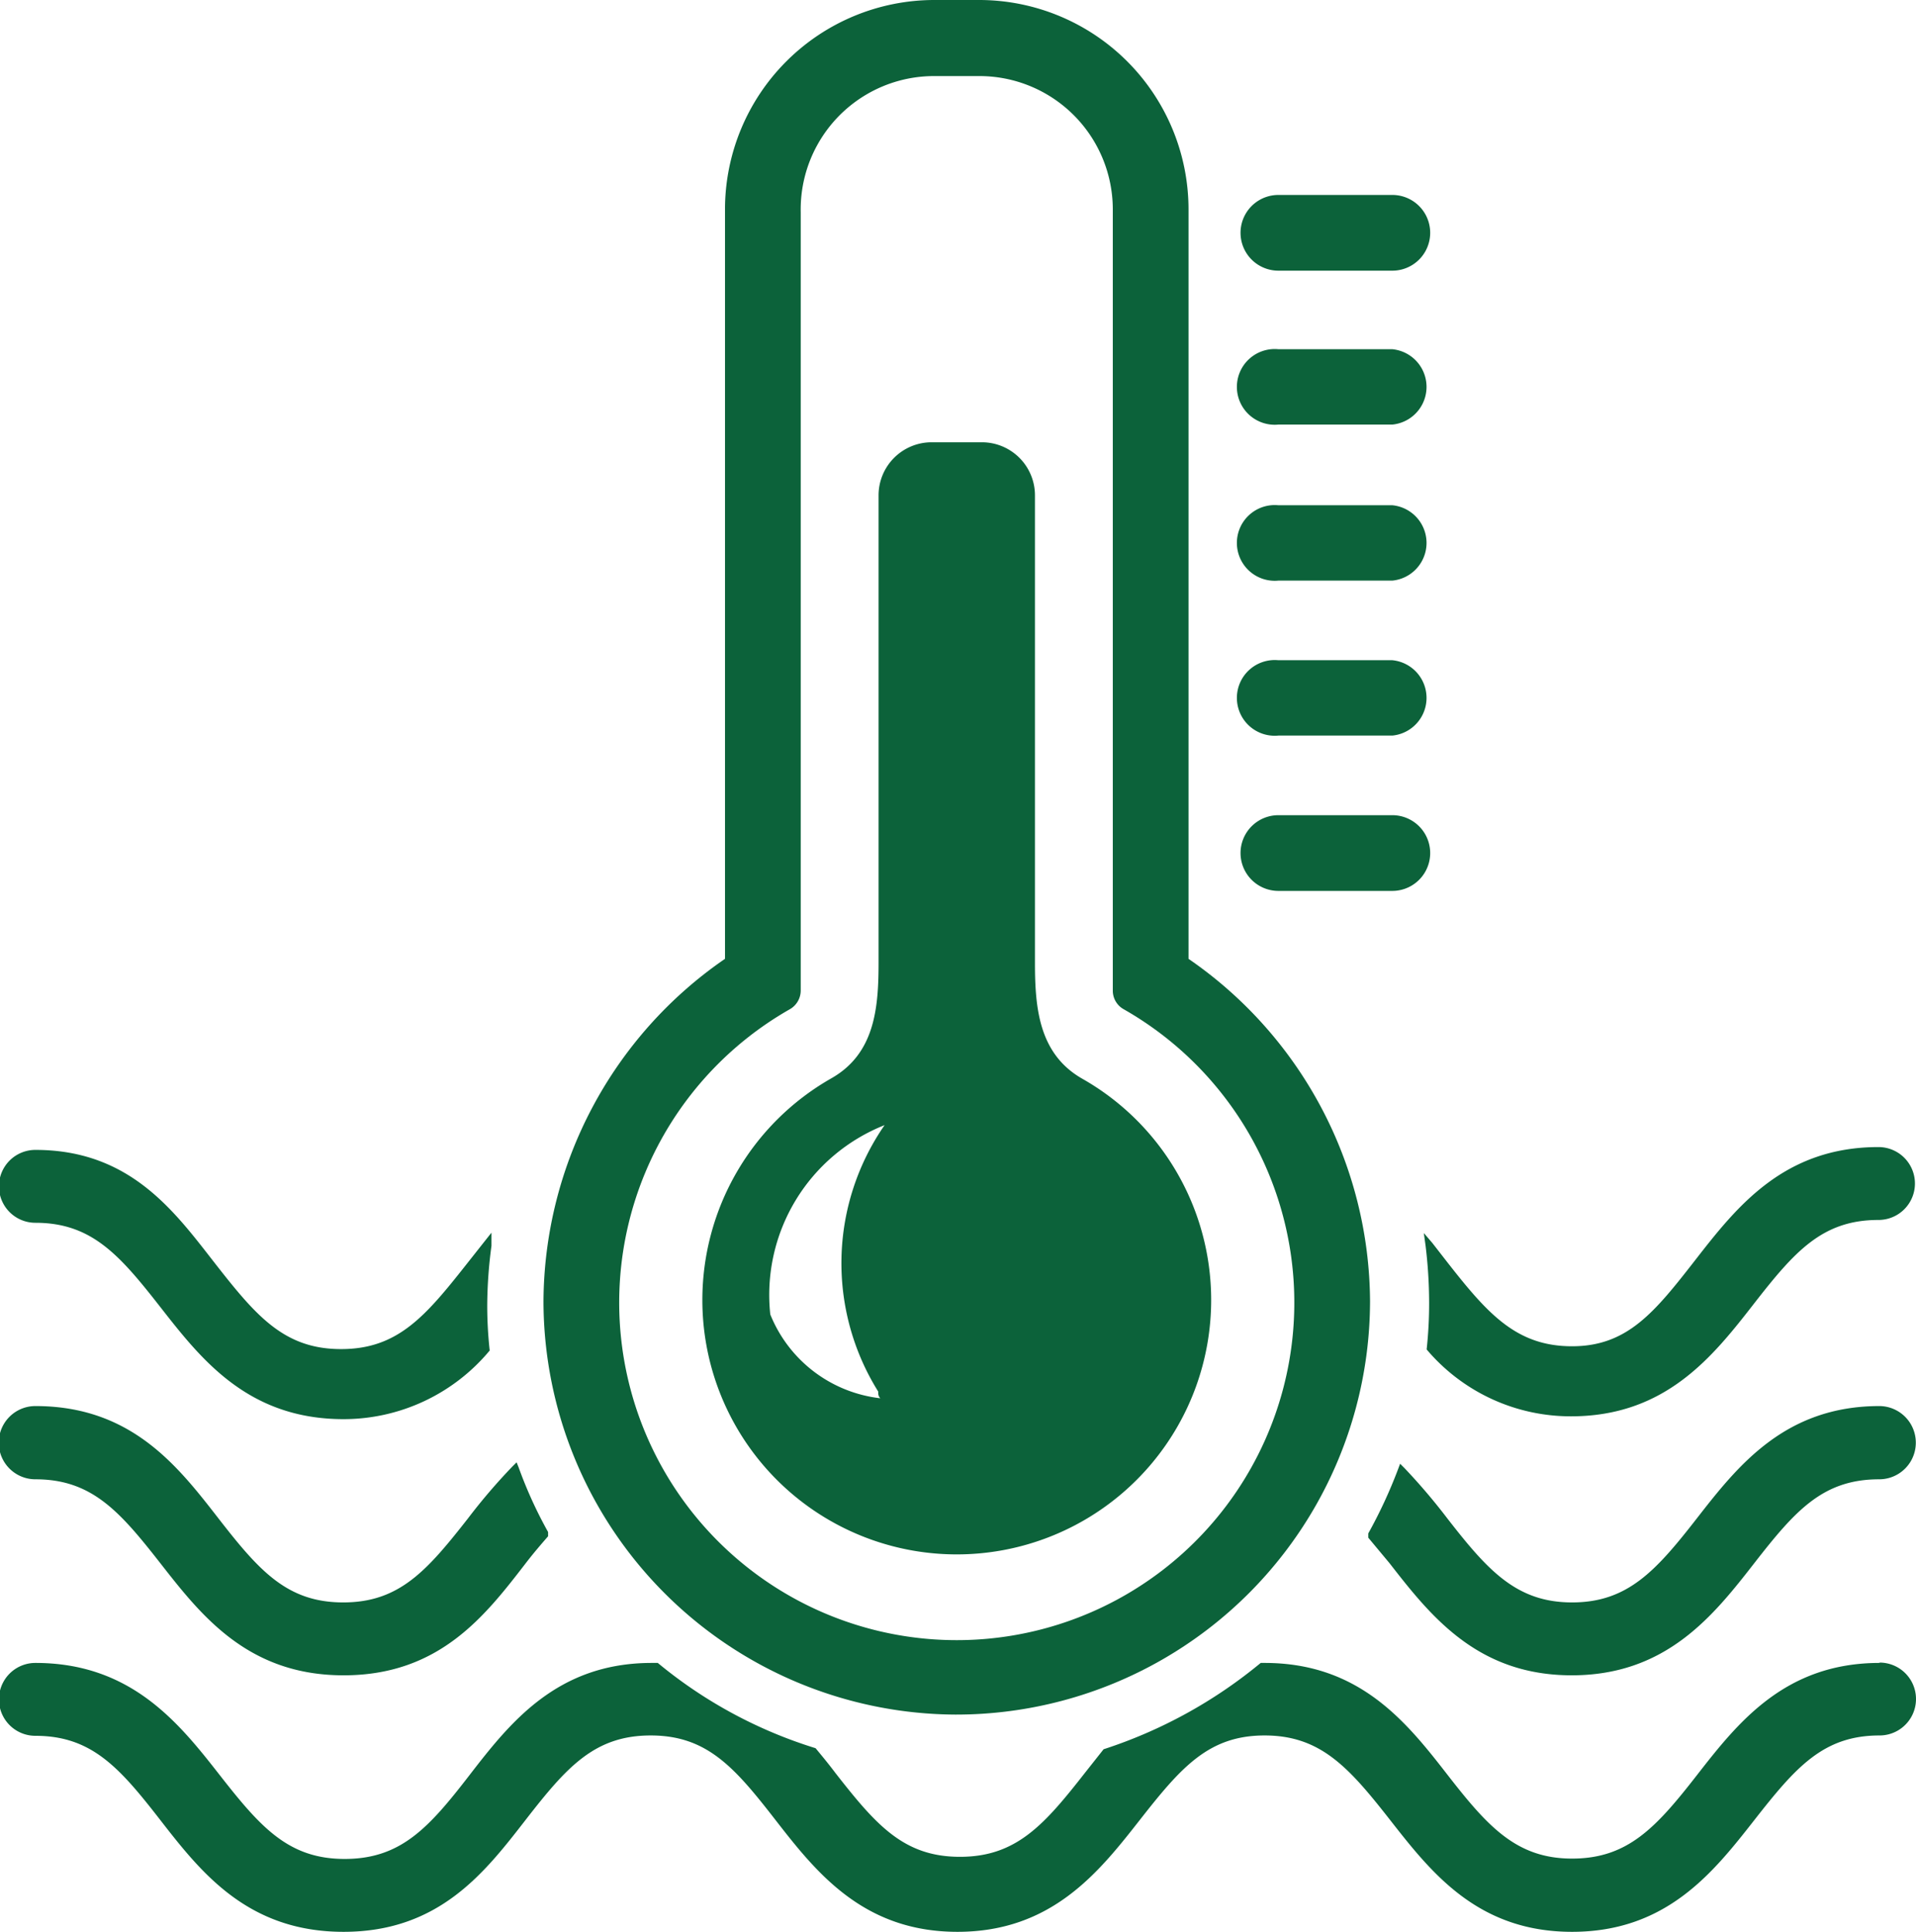
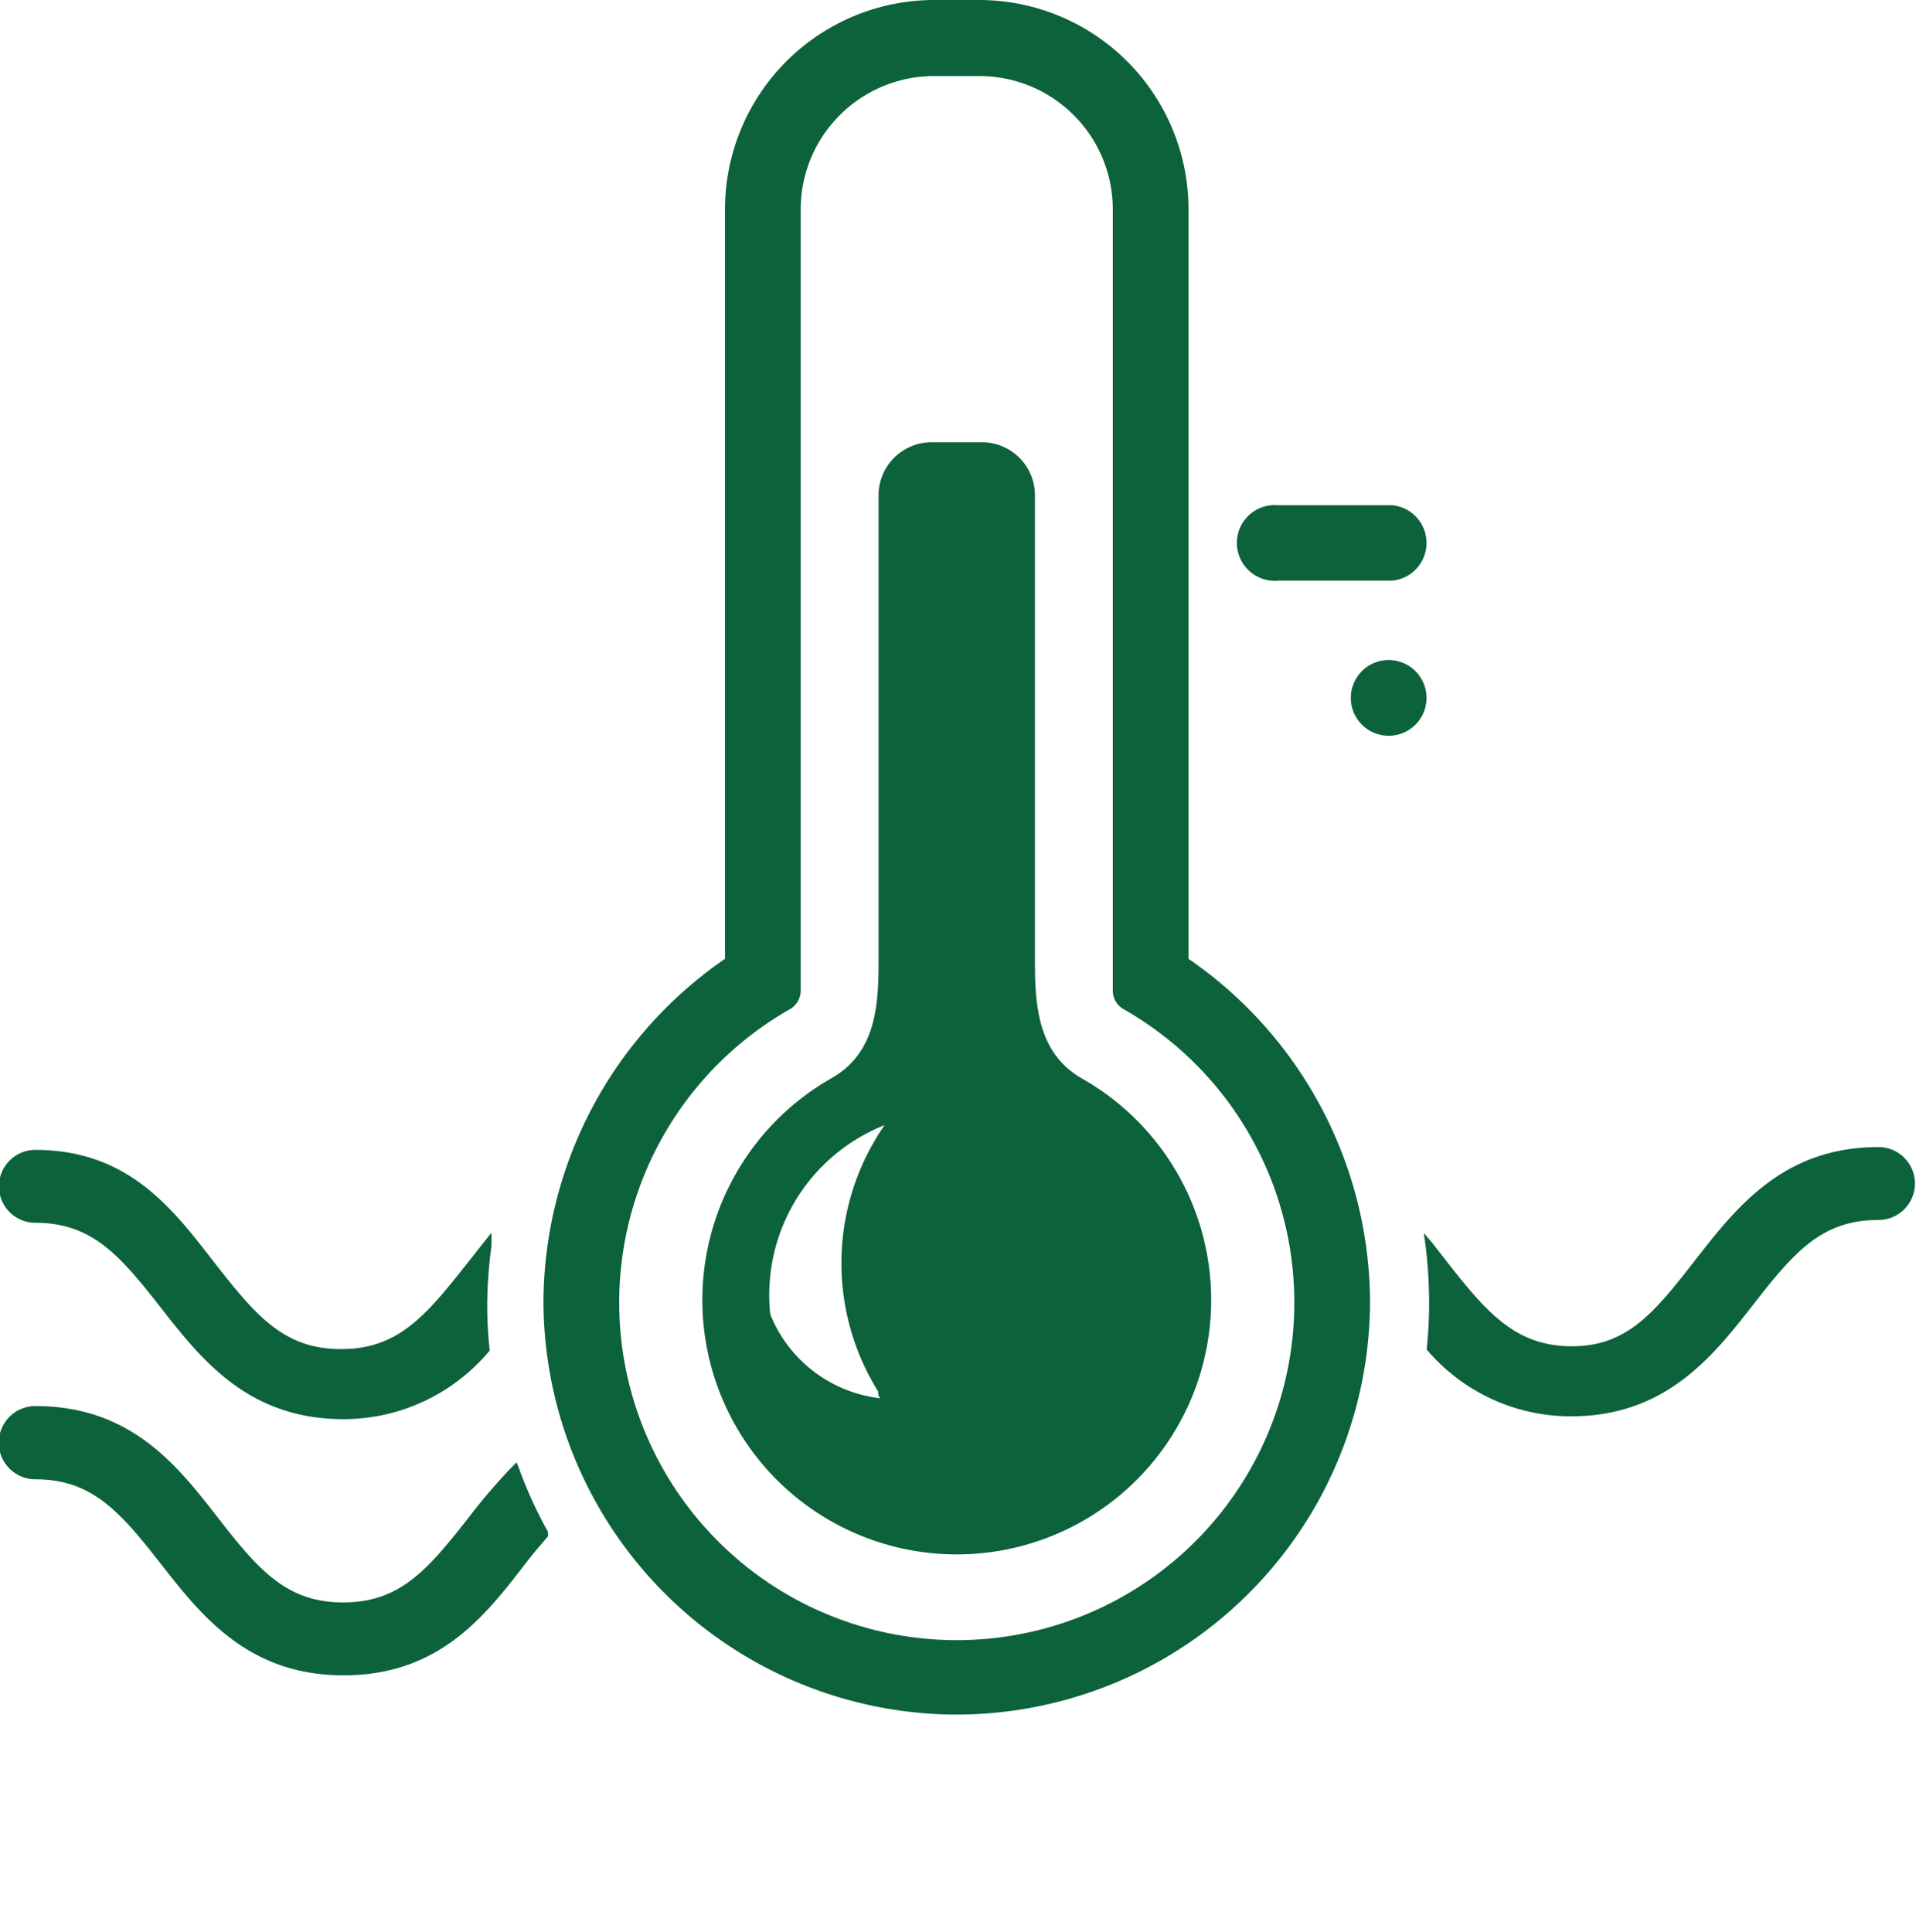
<svg xmlns="http://www.w3.org/2000/svg" viewBox="0 0 54.15 54.6">
  <defs>
    <style>.cls-1{fill:#0c623a;}</style>
  </defs>
  <title>Temperature</title>
  <g id="Layer_2" data-name="Layer 2">
    <g id="Layer_1-2" data-name="Layer 1">
      <path class="cls-1" d="M40.29,35.21a13.44,13.44,0,0,1,.1,1.6,12.1,12.1,0,0,1-.07,1.33v0l0,0a5.33,5.33,0,0,0,4.08,1.89c2.67,0,4-1.68,5.16-3.17s1.94-2.38,3.53-2.38a1,1,0,1,0,0-2.06c-2.67,0-4,1.68-5.16,3.17S46,38.05,44.43,38.05s-2.38-.91-3.53-2.38l-.42-.54-.24-.28Z" />
      <path class="cls-1" d="M1,34.56c1.59,0,2.38.91,3.53,2.38S7,40.11,9.71,40.11a5.37,5.37,0,0,0,4.13-1.94l0,0v0a11.6,11.6,0,0,1-.07-1.28,13.12,13.12,0,0,1,.12-1.68l0-.37-.23.29-.49.62c-1.16,1.47-1.94,2.38-3.53,2.38s-2.38-.91-3.53-2.38S3.71,32.5,1,32.5a1,1,0,0,0,0,2.06Z" />
-       <path class="cls-1" d="M53.12,39.74c-2.67,0-4,1.68-5.16,3.17S46,45.29,44.43,45.29s-2.38-.9-3.53-2.38a17.23,17.23,0,0,0-1.21-1.42l-.12-.12-.06.16a13.67,13.67,0,0,1-.84,1.81l0,.06,0,.06.6.72c1.16,1.49,2.48,3.17,5.15,3.17s4-1.68,5.16-3.17,1.94-2.37,3.53-2.37a1,1,0,0,0,0-2.07Z" />
      <path class="cls-1" d="M1,41.81c1.59,0,2.38.9,3.53,2.37S7,47.35,9.71,47.35s4-1.68,5.15-3.17c.23-.3.44-.54.63-.76l0-.06,0-.06a12.21,12.21,0,0,1-.83-1.82l-.06-.15-.12.12a16.7,16.7,0,0,0-1.25,1.46c-1.16,1.48-1.94,2.38-3.53,2.38s-2.38-.9-3.53-2.38S3.71,39.74,1,39.74a1,1,0,0,0,0,2.07Z" />
-       <path class="cls-1" d="M53.12,47c-2.67,0-4,1.68-5.16,3.17S46,52.53,44.43,52.53s-2.38-.9-3.53-2.38S38.42,47,35.74,47h-.11l0,0a13.49,13.49,0,0,1-4.44,2.44h0l0,0-.53.67c-1.15,1.47-1.94,2.37-3.53,2.37s-2.37-.9-3.52-2.37c-.18-.24-.37-.47-.56-.7l0,0h0A13,13,0,0,1,18.59,47l0,0h-.17c-2.67,0-4,1.68-5.15,3.17s-1.94,2.37-3.53,2.37-2.38-.9-3.53-2.37S3.71,47,1,47a1,1,0,1,0,0,2.06c1.59,0,2.38.9,3.53,2.38S7,54.6,9.71,54.6s4-1.69,5.15-3.17,1.94-2.38,3.53-2.38,2.37.9,3.52,2.38,2.48,3.17,5.15,3.17,4-1.69,5.16-3.17,1.94-2.38,3.52-2.38,2.38.9,3.54,2.38,2.47,3.17,5.15,3.17,4-1.69,5.16-3.17,1.94-2.38,3.53-2.38a1,1,0,0,0,0-2.06Z" />
-       <path class="cls-1" d="M36.13,7.65h3.22a1.07,1.07,0,0,0,0-2.14H36.13a1.07,1.07,0,1,0,0,2.14Z" />
-       <path class="cls-1" d="M36.13,12h3.22a1.07,1.07,0,0,0,0-2.13H36.13a1.07,1.07,0,1,0,0,2.13Z" />
      <path class="cls-1" d="M36.13,16.41h3.22a1.07,1.07,0,0,0,0-2.13H36.13a1.07,1.07,0,1,0,0,2.13Z" />
-       <path class="cls-1" d="M36.13,20.79h3.22a1.07,1.07,0,0,0,0-2.13H36.13a1.07,1.07,0,1,0,0,2.13Z" />
-       <path class="cls-1" d="M36.13,25.18h3.22a1.07,1.07,0,0,0,0-2.14H36.13a1.07,1.07,0,1,0,0,2.14Z" />
+       <path class="cls-1" d="M36.13,20.79h3.22a1.07,1.07,0,0,0,0-2.13a1.07,1.07,0,1,0,0,2.13Z" />
      <path class="cls-1" d="M27,48.46A11.7,11.7,0,0,0,38.72,36.77a11.82,11.82,0,0,0-5.13-9.67V5.91A5.92,5.92,0,0,0,27.68,0H26.4a5.92,5.92,0,0,0-5.91,5.91V27.1a11.82,11.82,0,0,0-5.13,9.67A11.7,11.7,0,0,0,27,48.46ZM22.63,28v-22A3.77,3.77,0,0,1,26.4,2.15h1.28a3.77,3.77,0,0,1,3.77,3.76V28a.6.6,0,0,0,.3.52,9.54,9.54,0,1,1-9.42,0h0A.61.61,0,0,0,22.63,28Z" />
      <path class="cls-1" d="M19.85,36.75a7.19,7.19,0,1,0,10.74-6.26c-1.23-.7-1.34-2-1.34-3.28V14a1.5,1.5,0,0,0-1.5-1.5H26.33a1.5,1.5,0,0,0-1.5,1.5v13.2c0,1.28-.1,2.58-1.34,3.28A7.21,7.21,0,0,0,19.85,36.75ZM25,31.8a6.85,6.85,0,0,0-.18,7.53c0,.07,0,.13.06.19a3.82,3.82,0,0,1-3.11-2.37A5.16,5.16,0,0,1,25,31.8Z" />
    </g>
  </g>
</svg>